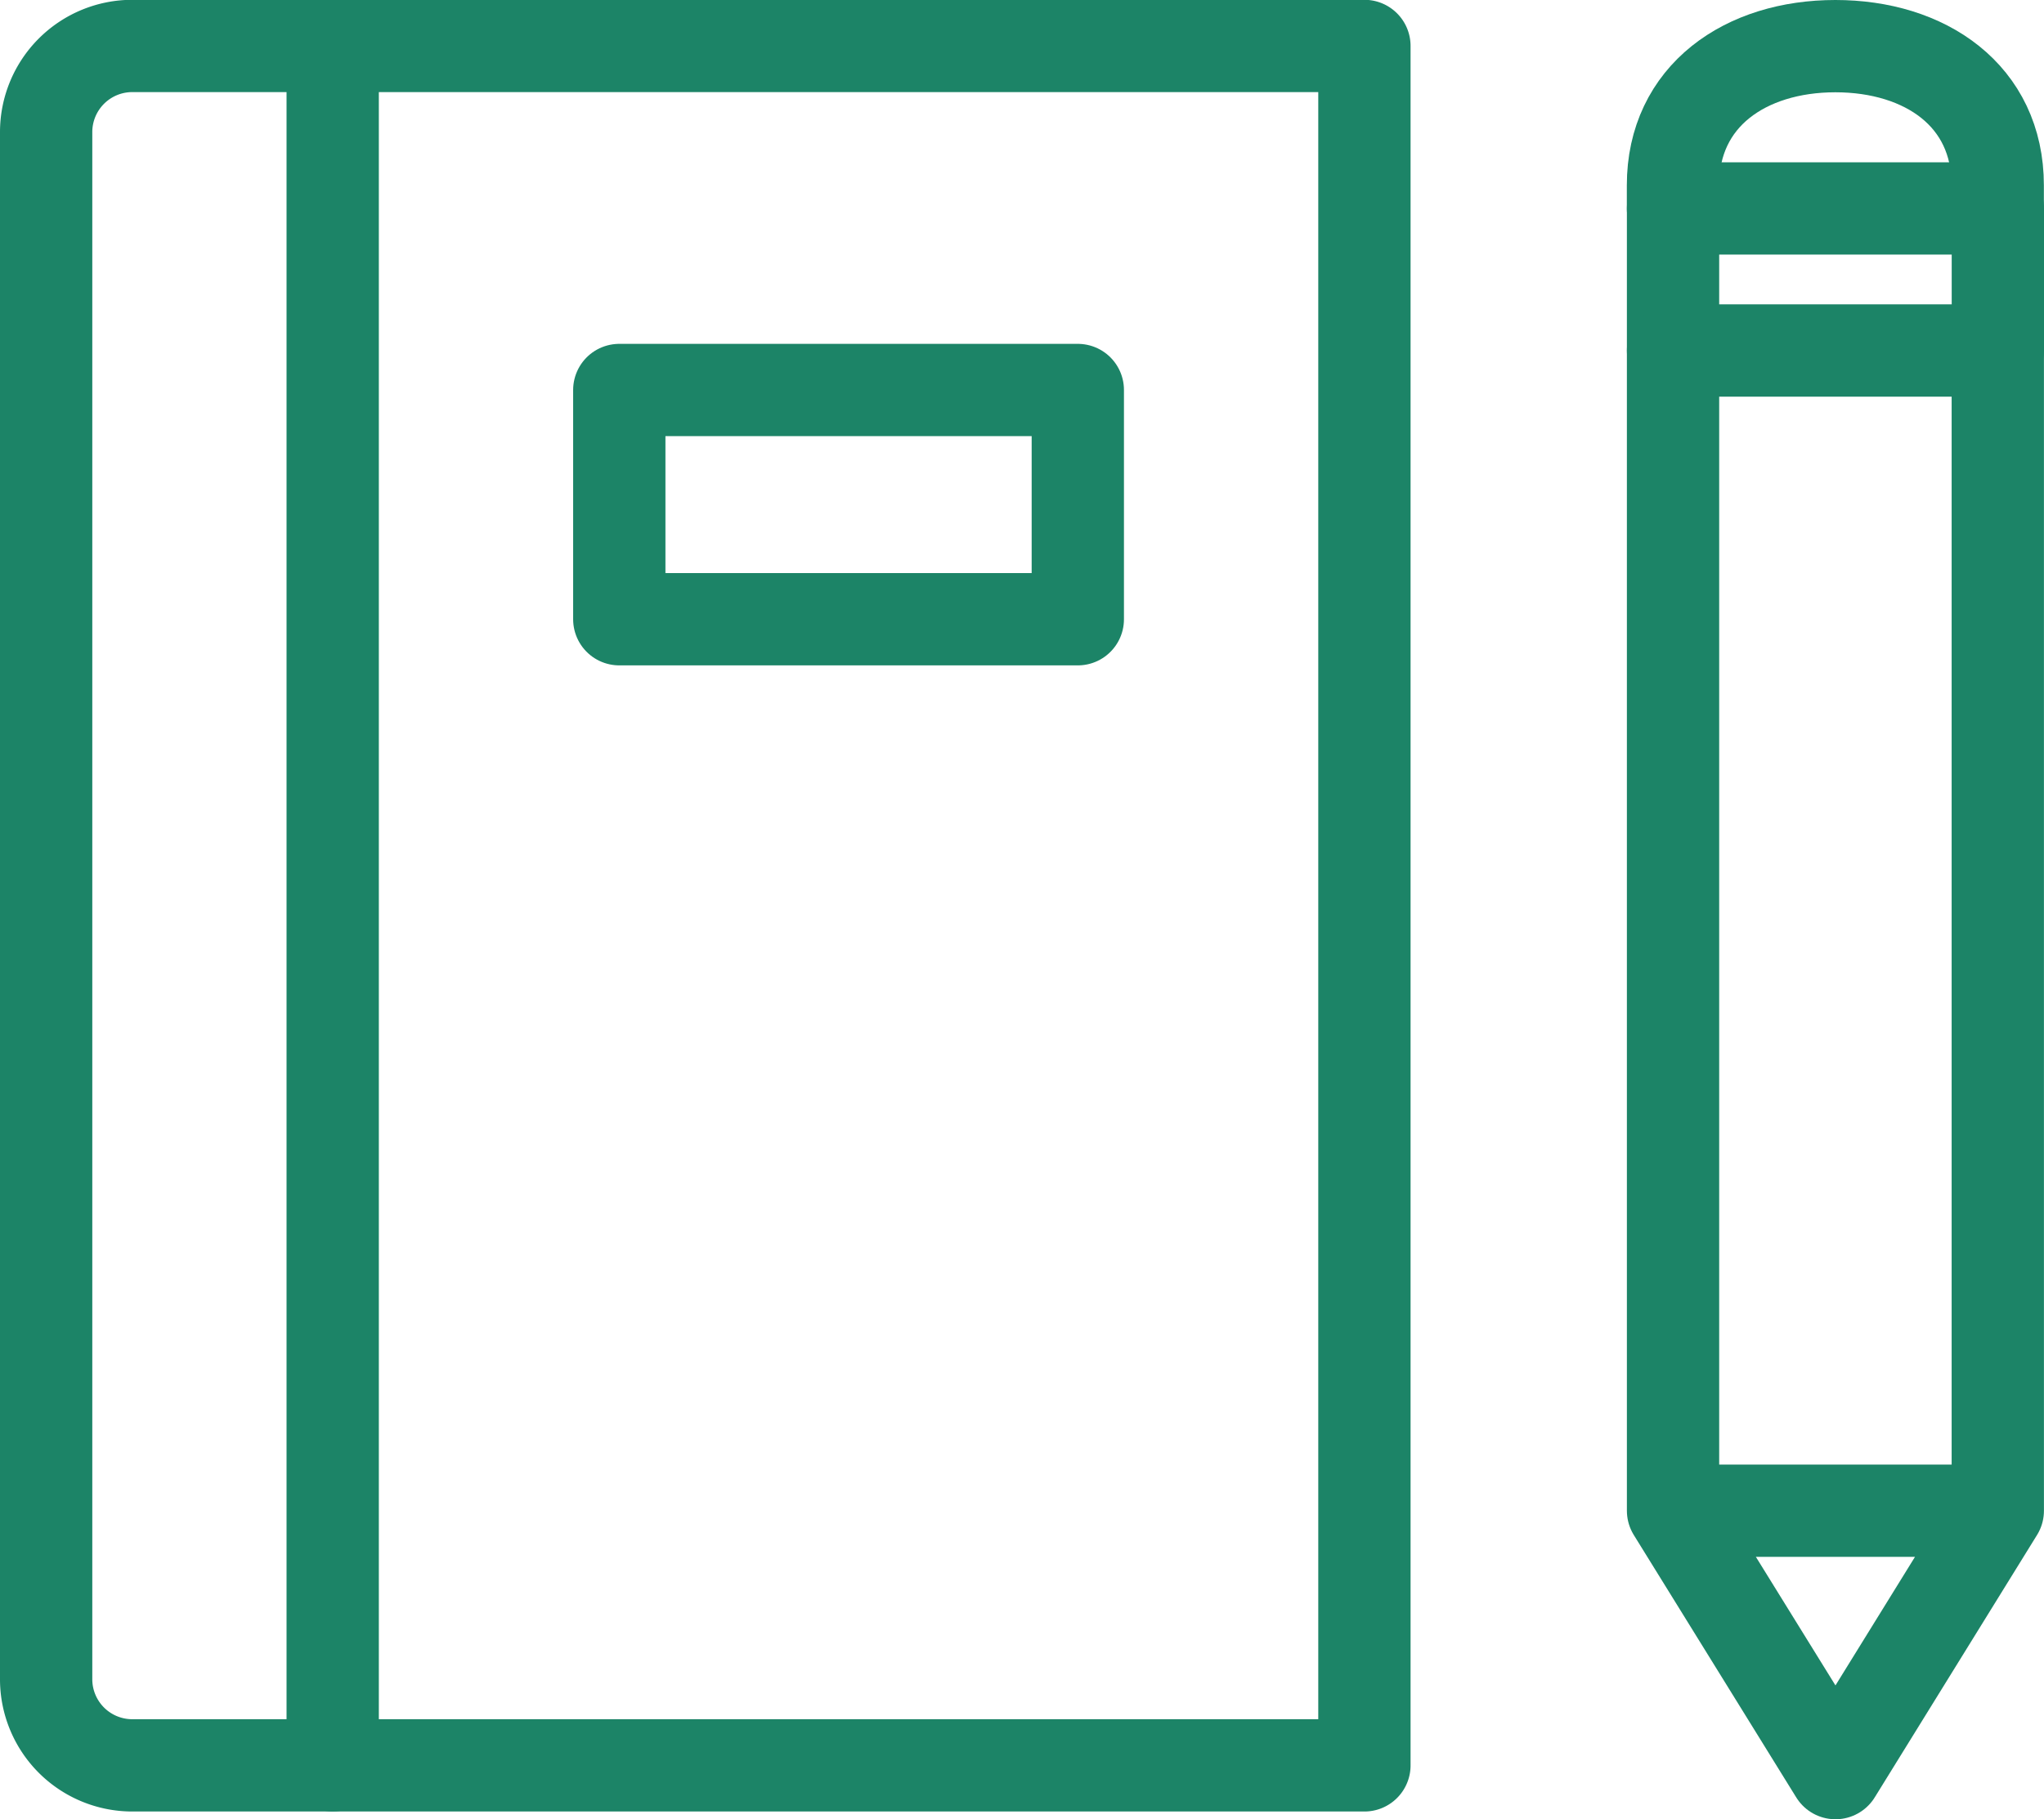
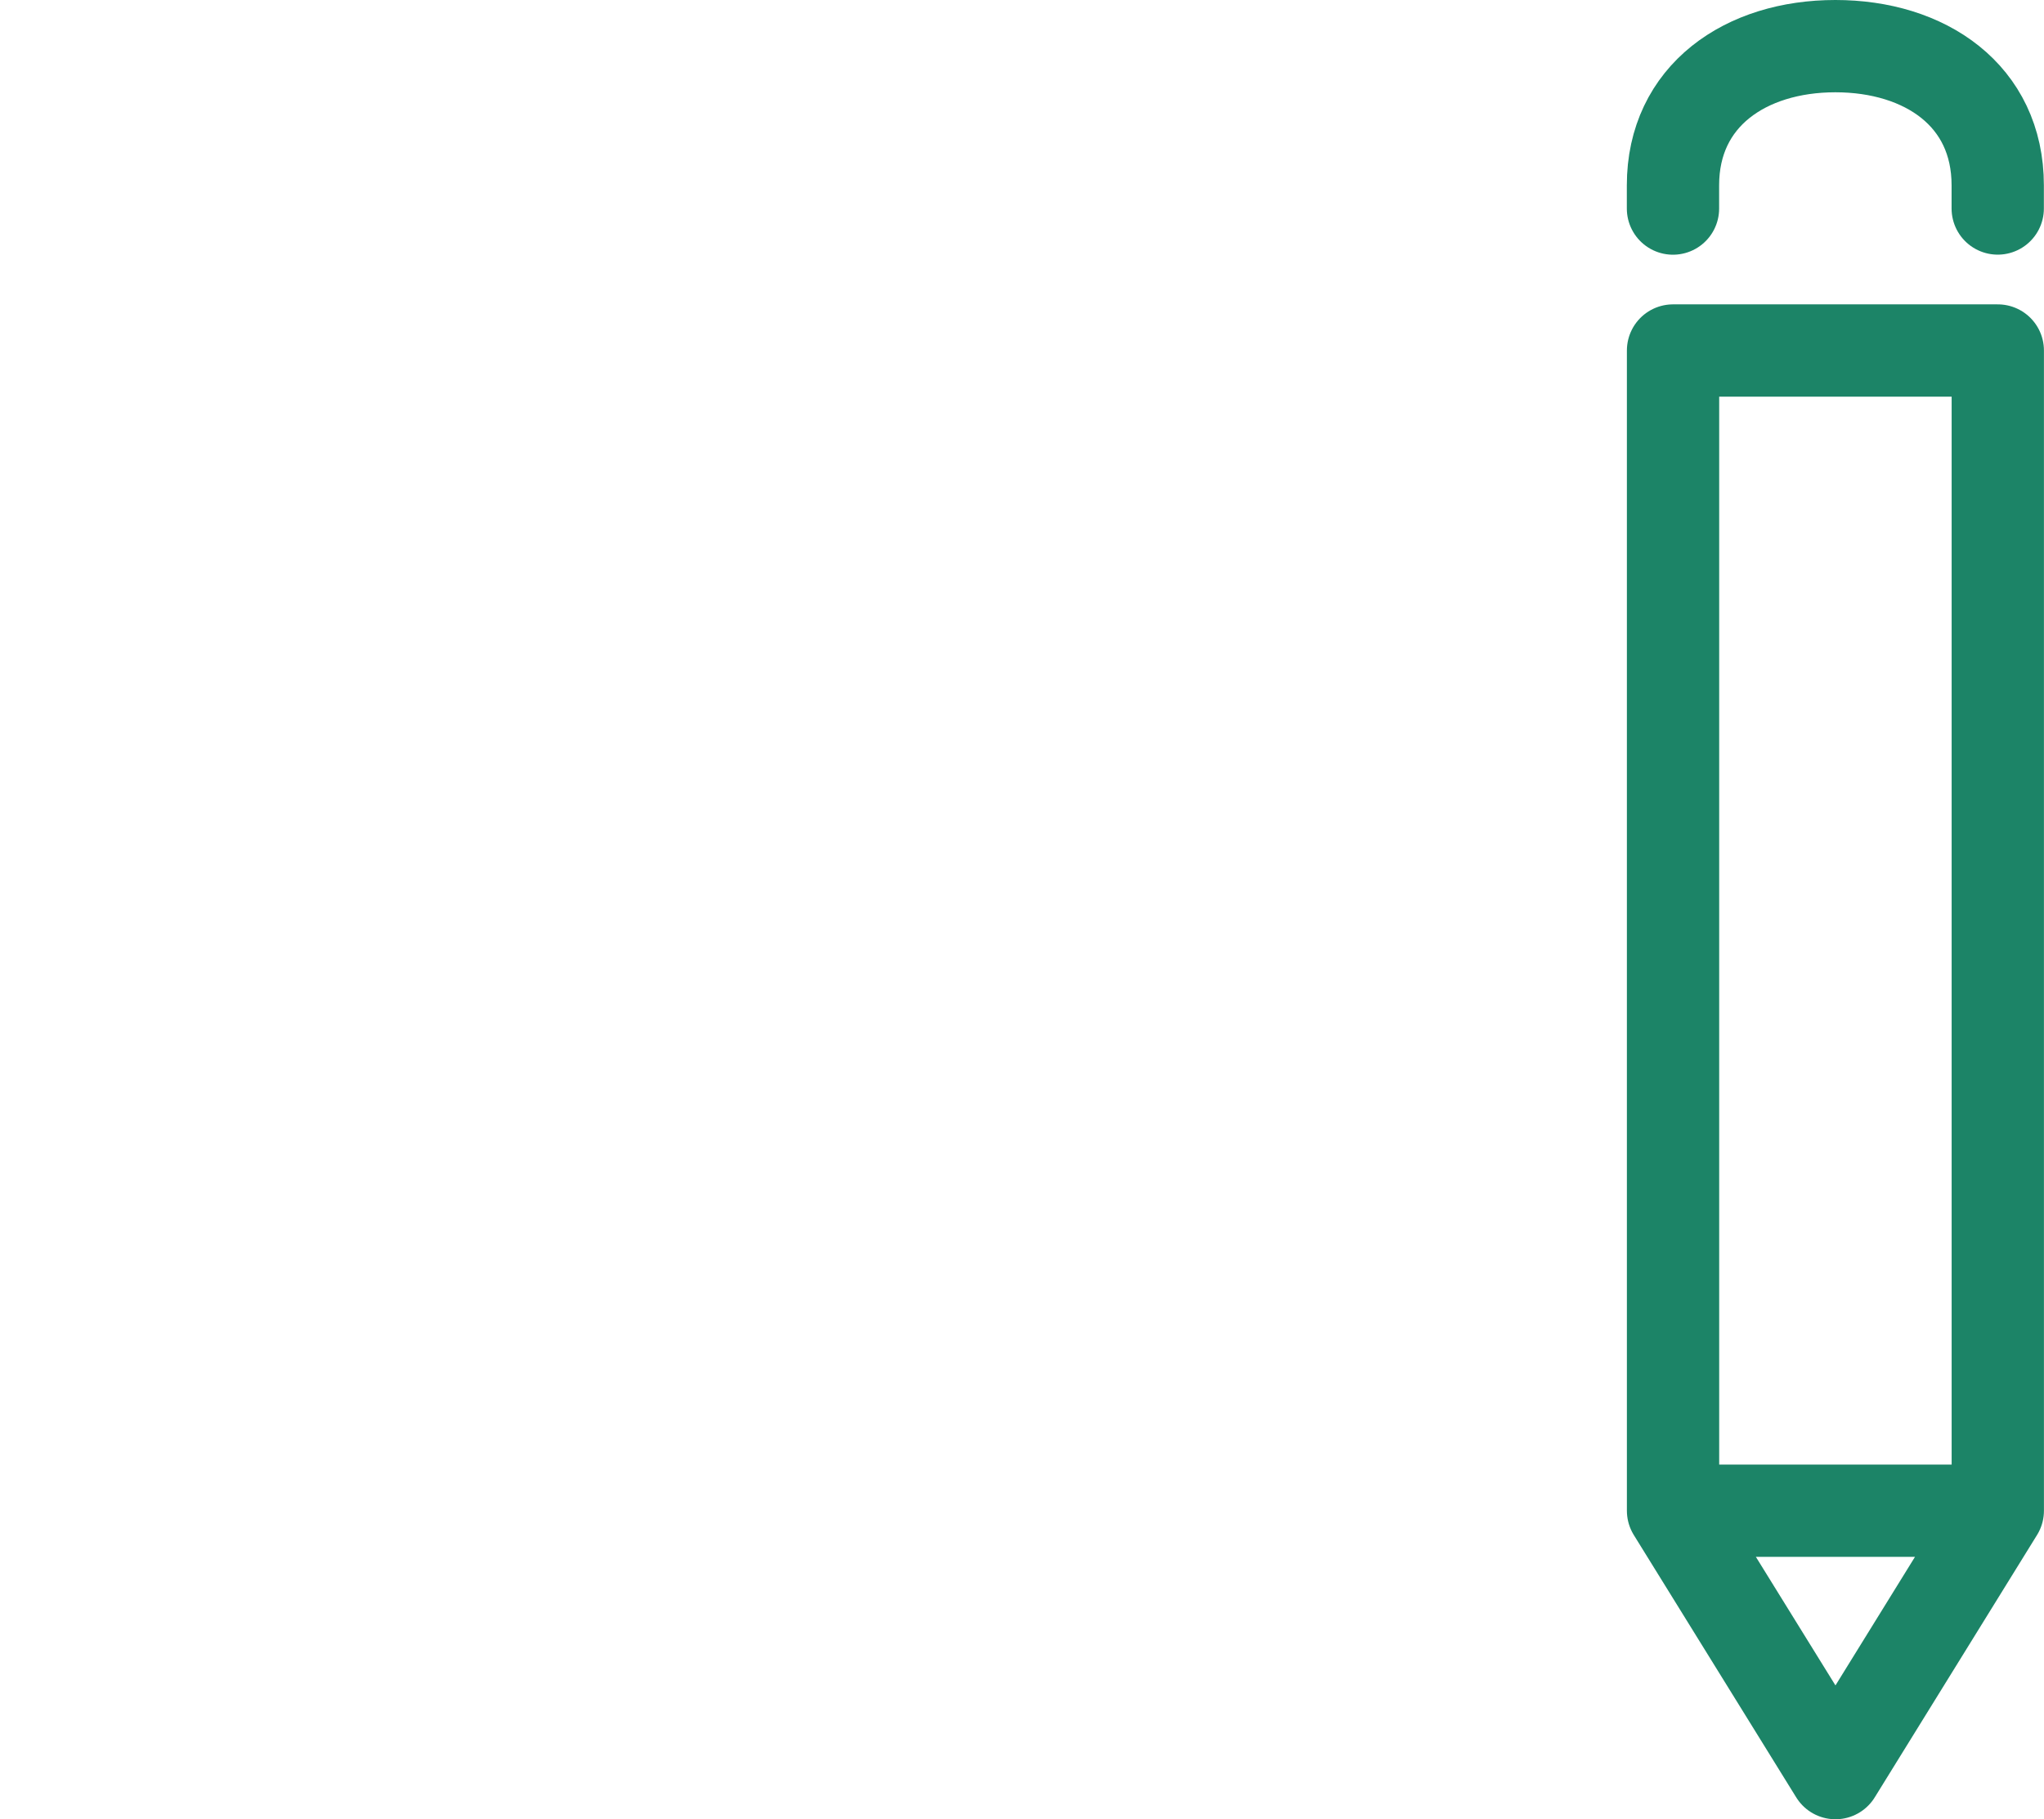
<svg xmlns="http://www.w3.org/2000/svg" width="33.22" height="29.571" viewBox="0 0 33.22 29.571">
  <g id="グループ_7579" data-name="グループ 7579" transform="translate(-132.239 -3738.872)">
-     <line id="線_188" data-name="線 188" y2="27.944" transform="translate(137.646 3739.622)" fill="none" stroke="#1c8467" stroke-linecap="round" stroke-linejoin="round" stroke-width="1.5" />
-     <path id="パス_4075" data-name="パス 4075" d="M22.425,29.969H2.4a1.4,1.4,0,0,1-1.4-1.4V3.422a1.4,1.4,0,0,1,1.4-1.4H22.425Z" transform="translate(131.989 3737.597)" fill="none" stroke="#1c8467" stroke-linecap="round" stroke-linejoin="round" stroke-width="1.5" />
-     <rect id="長方形_4555" data-name="長方形 4555" width="7.452" height="3.726" transform="translate(142.304 3745.211)" fill="none" stroke="#1c8467" stroke-linecap="round" stroke-linejoin="round" stroke-width="1.5" />
    <path id="パス_4076" data-name="パス 4076" d="M48.447,3.639V3.262C48.447,1.8,47.266,1,45.808,1s-2.64.805-2.639,2.263V3.64" transform="translate(116.26 3738.622)" fill="none" stroke="#1c8467" stroke-linecap="round" stroke-linejoin="round" stroke-width="1.5" />
-     <path id="パス_4077" data-name="パス 4077" d="M48.449,7.779V5.469H43.17v2.31" transform="translate(116.26 3736.791)" fill="none" stroke="#1c8467" stroke-linecap="round" stroke-linejoin="round" stroke-width="1.5" />
    <path id="パス_4078" data-name="パス 4078" d="M48.448,28.24V9.382H43.17V28.24l2.64,4.265Zm-5.278,0h5.278" transform="translate(116.26 3735.187)" fill="none" stroke="#1c8467" stroke-linecap="round" stroke-linejoin="round" stroke-width="1.5" />
  </g>
</svg>